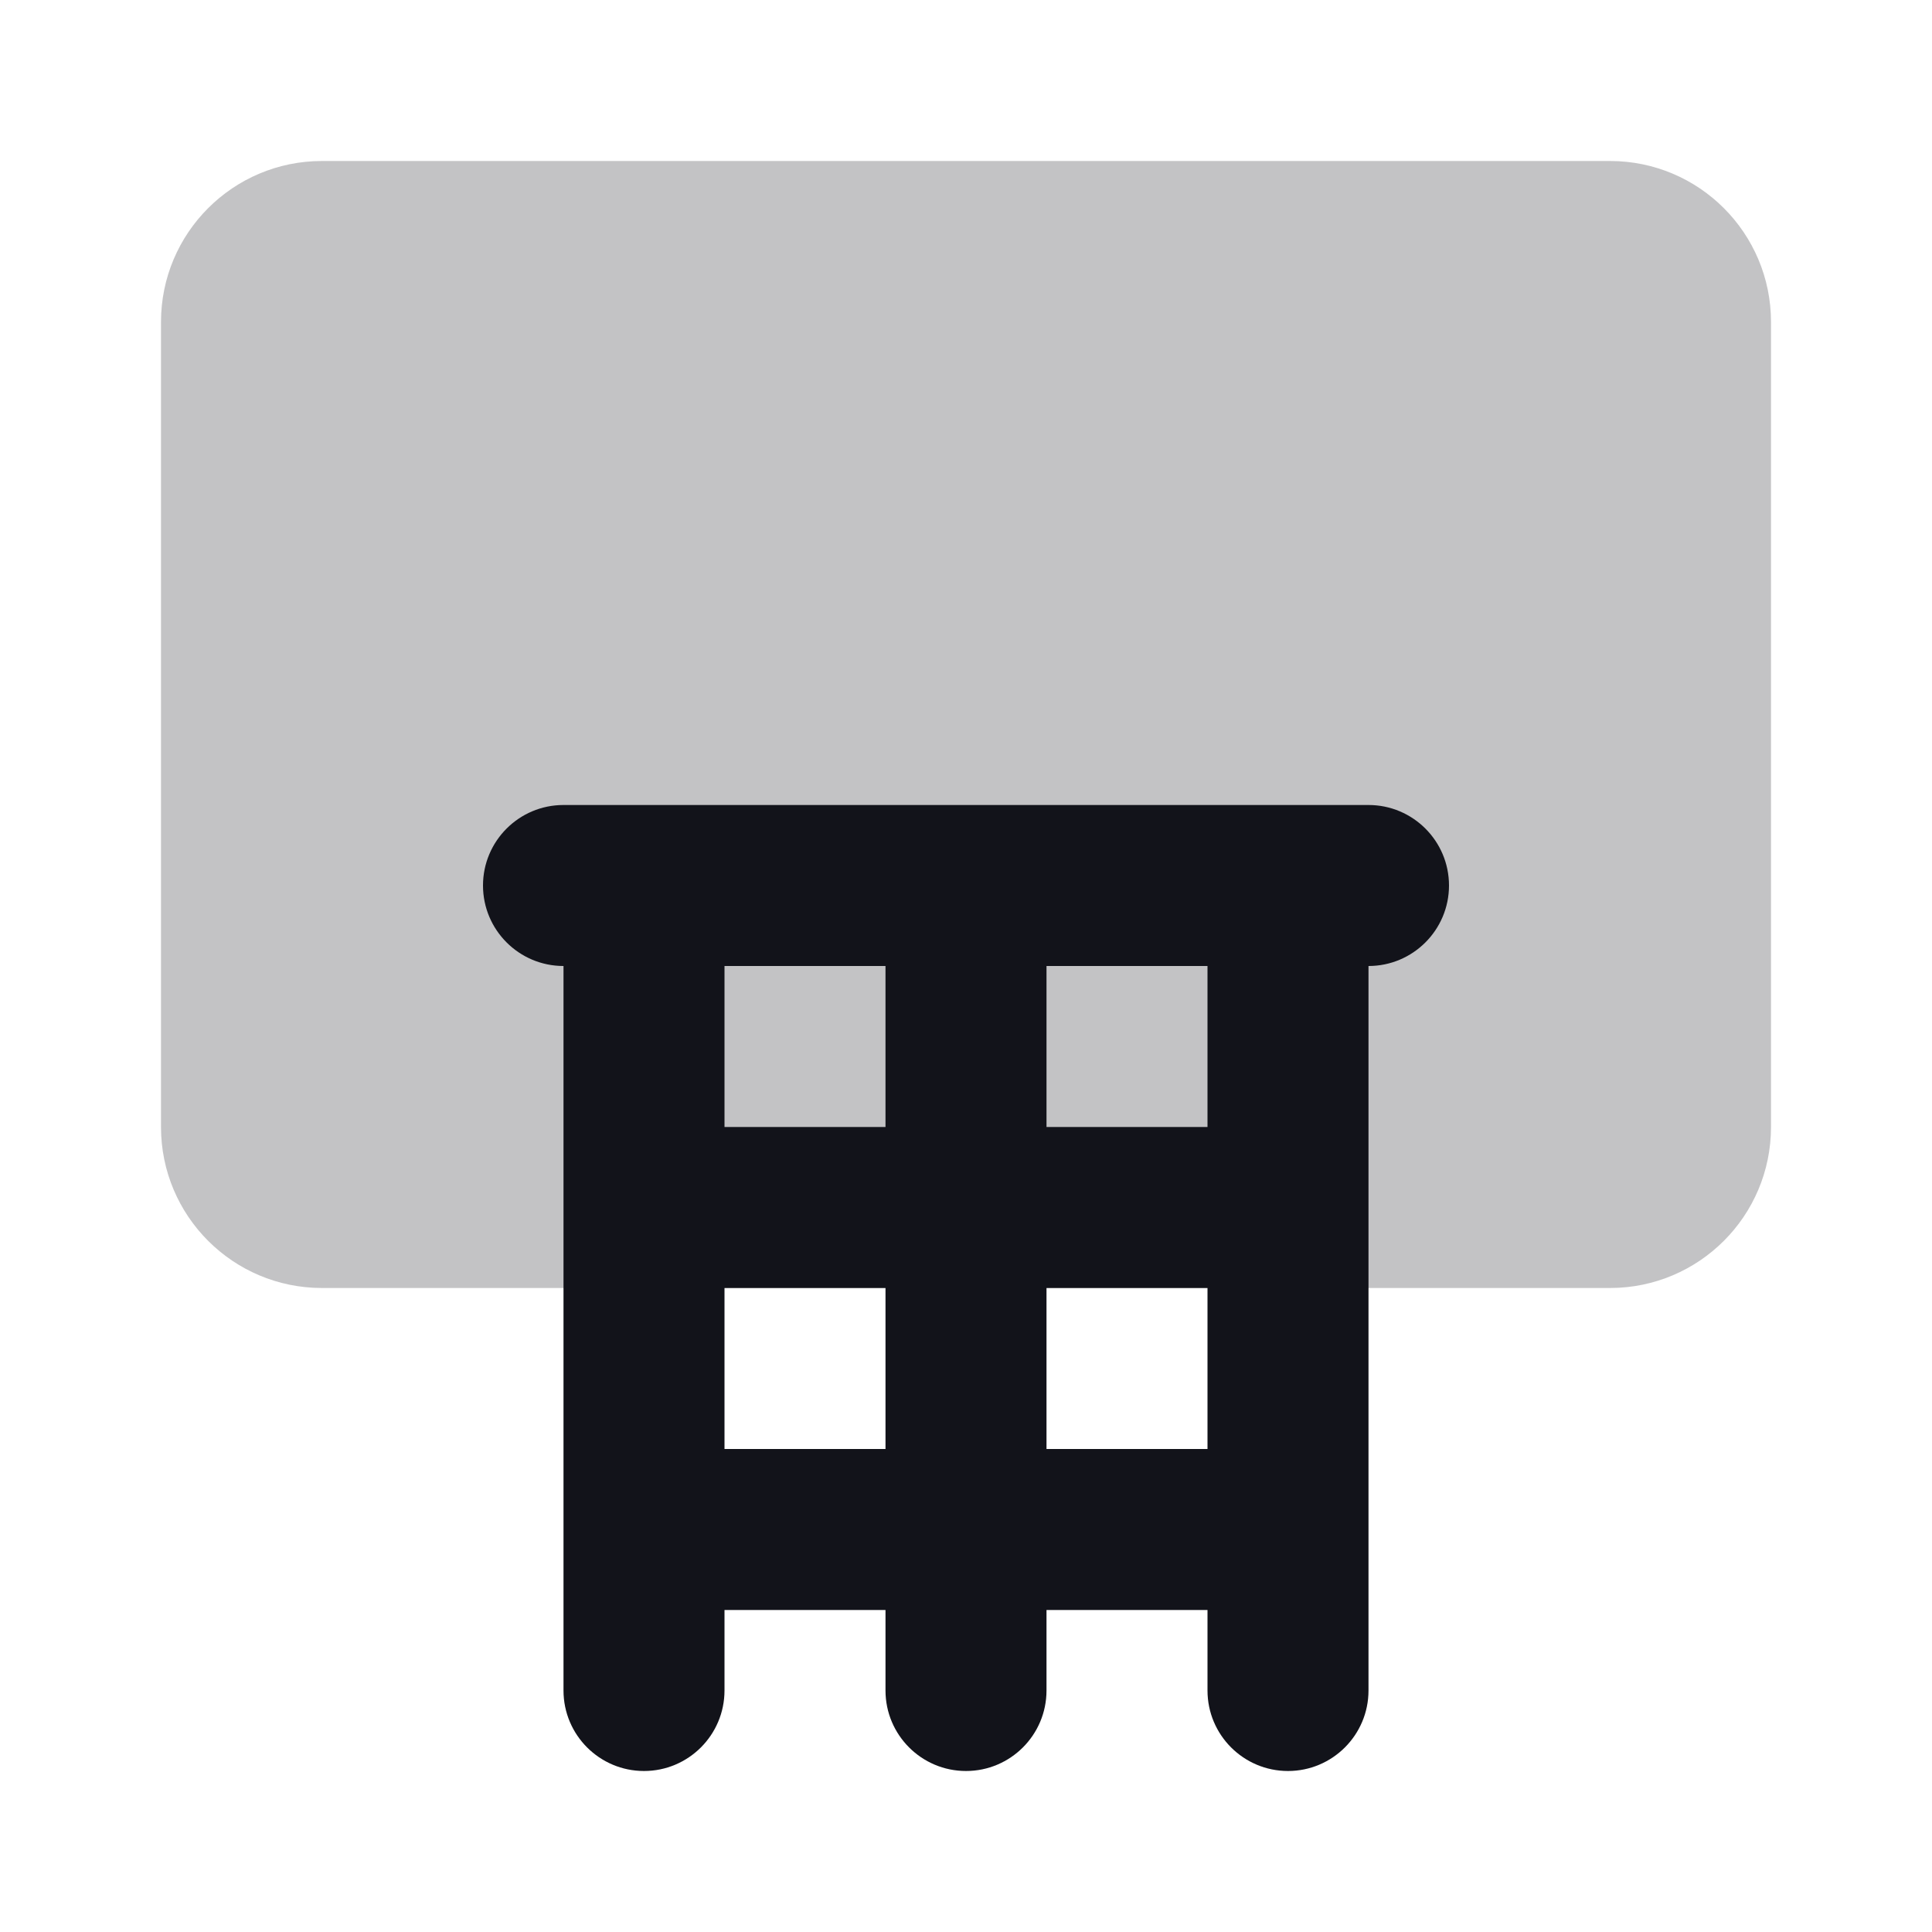
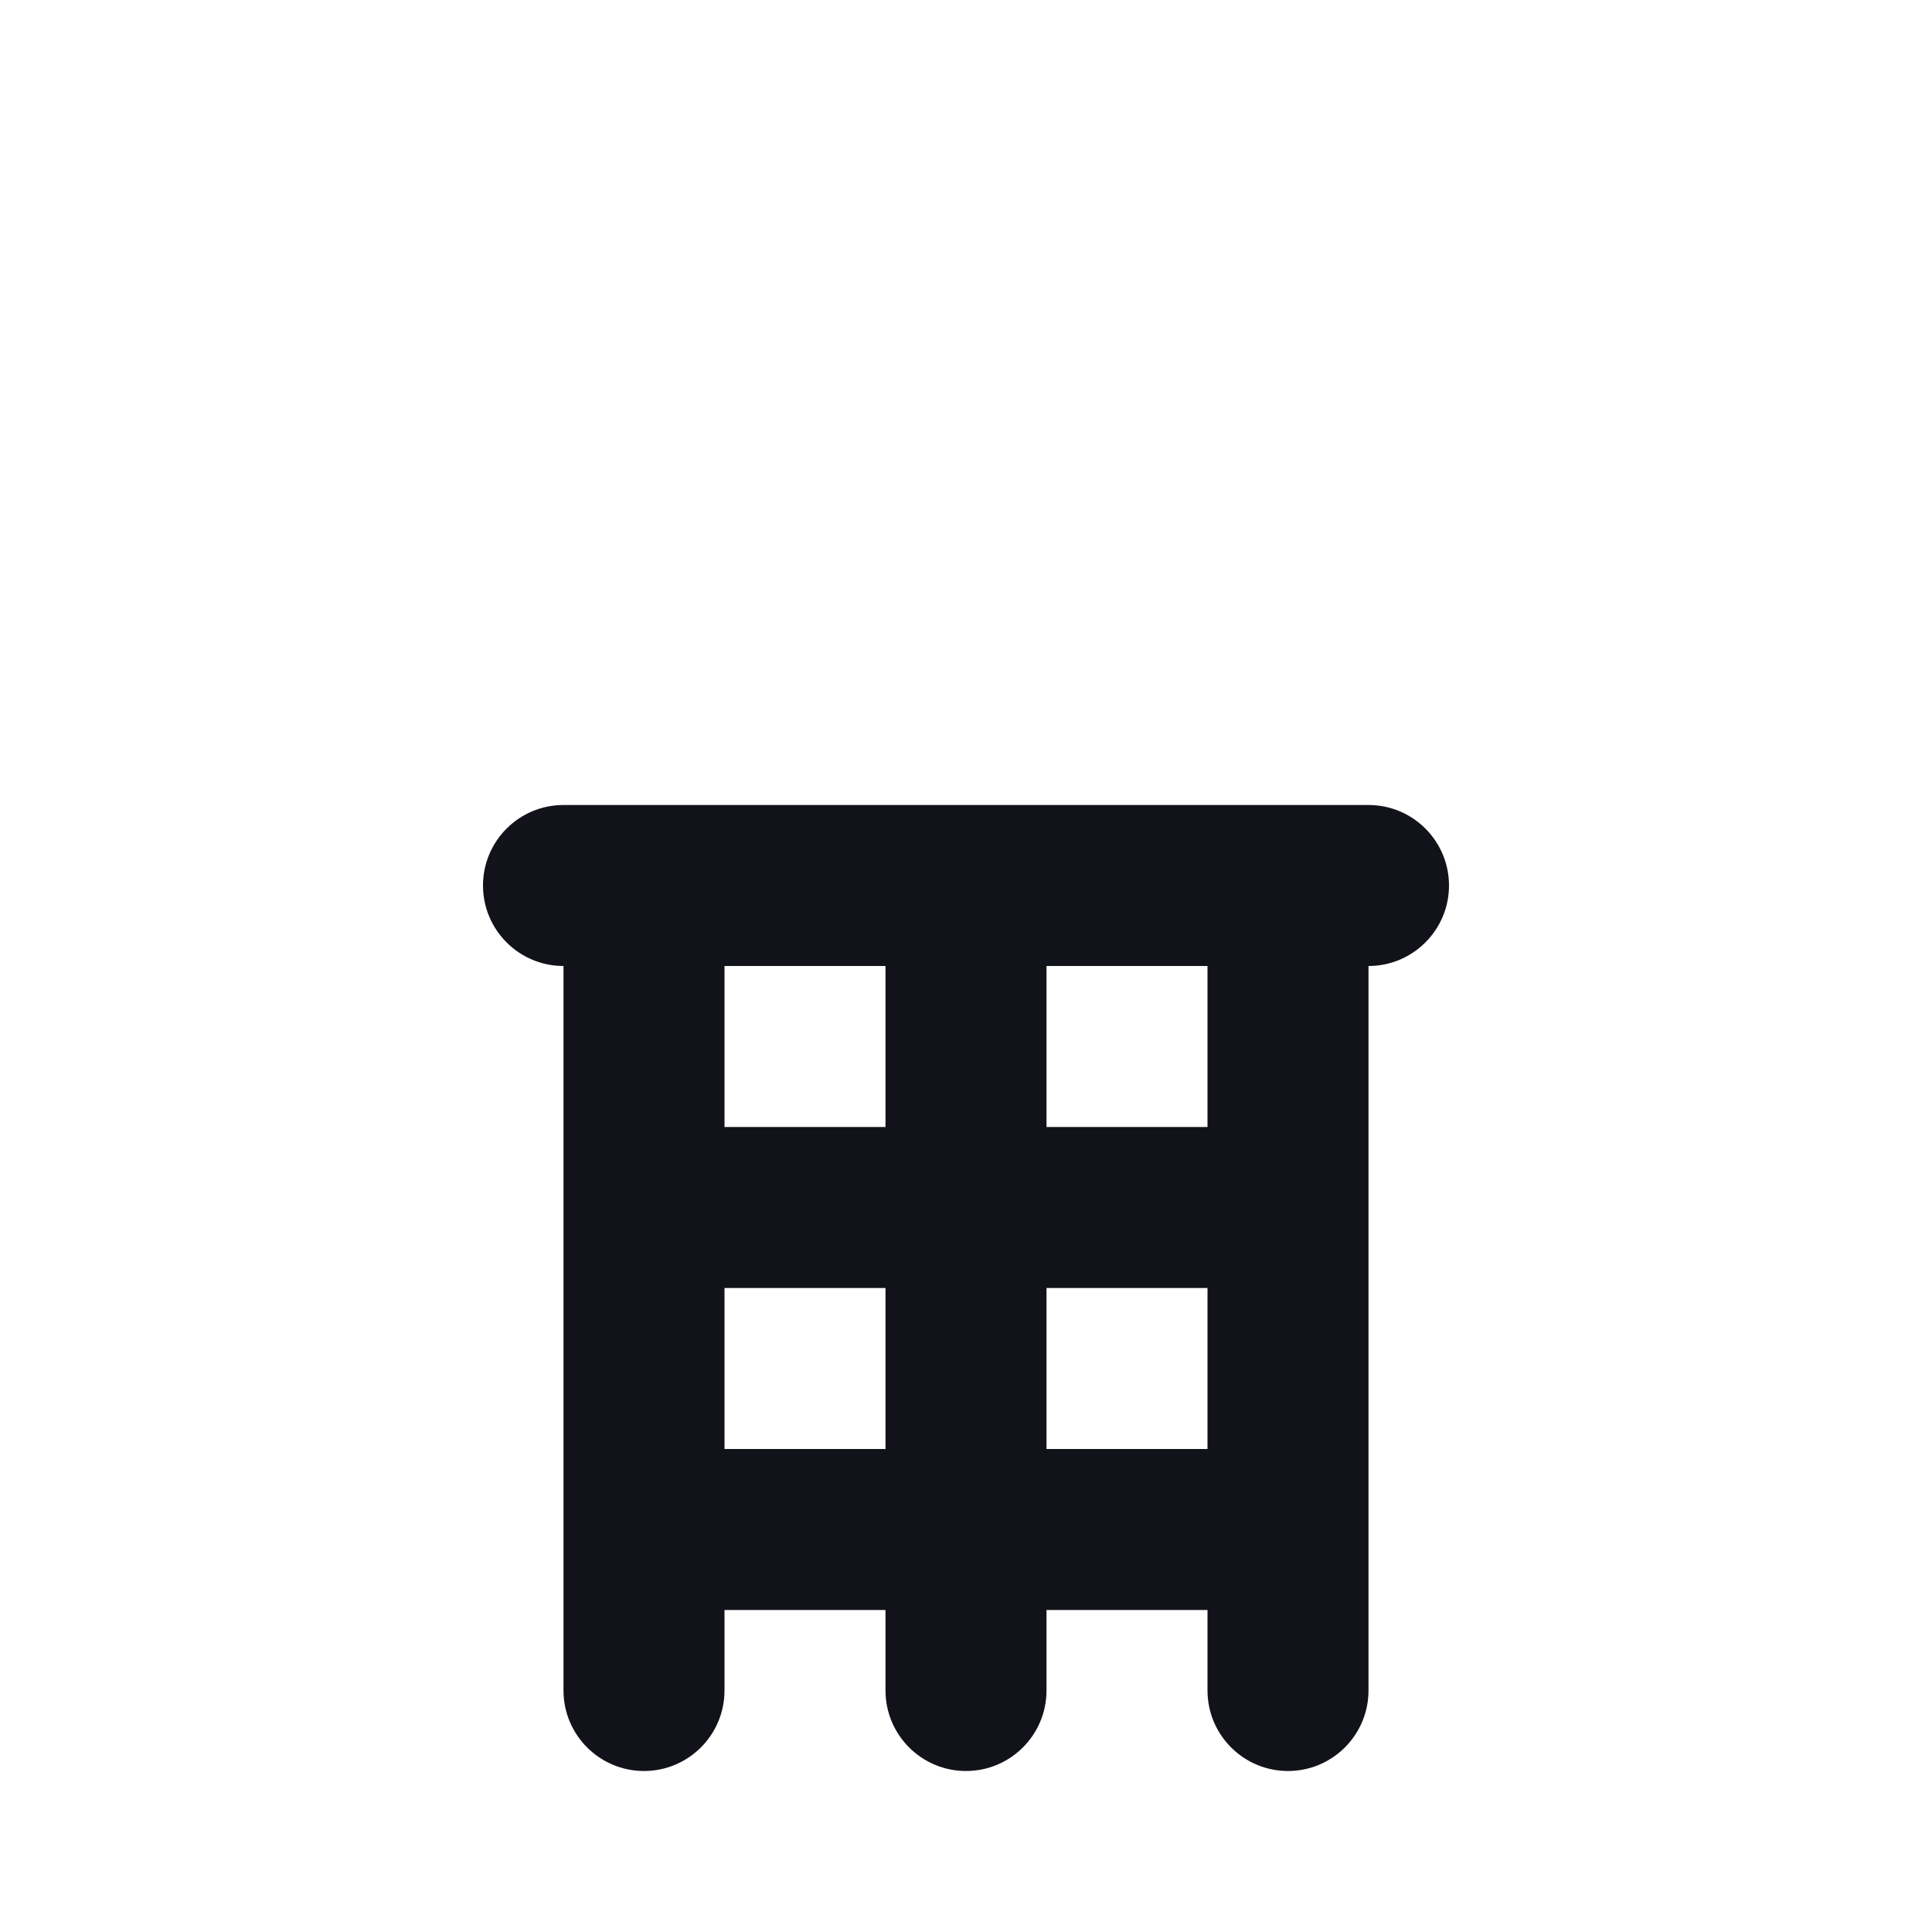
<svg xmlns="http://www.w3.org/2000/svg" width="24" height="24" viewBox="0 0 24 24" fill="none">
-   <path opacity="0.25" d="M2 4C2 2.895 2.895 2 4 2H20C21.105 2 22 2.895 22 4V14C22 15.105 21.105 16 20 16H4C2.895 16 2 15.105 2 14V4Z" fill="#12131A" />
  <path fill-rule="evenodd" clip-rule="evenodd" d="M7 10C6.448 10 6 10.448 6 11C6 11.552 6.448 12 7 12V21C7 21.552 7.448 22 8 22C8.552 22 9 21.552 9 21V20H11V21C11 21.552 11.448 22 12 22C12.552 22 13 21.552 13 21V20H15V21C15 21.552 15.448 22 16 22C16.552 22 17 21.552 17 21V12C17.552 12 18 11.552 18 11C18 10.448 17.552 10 17 10H7ZM11 12H9V14H11V12ZM13 14V12H15V14H13ZM11 16H9V18H11V16ZM13 18V16H15V18H13Z" fill="#12131A" />
</svg>